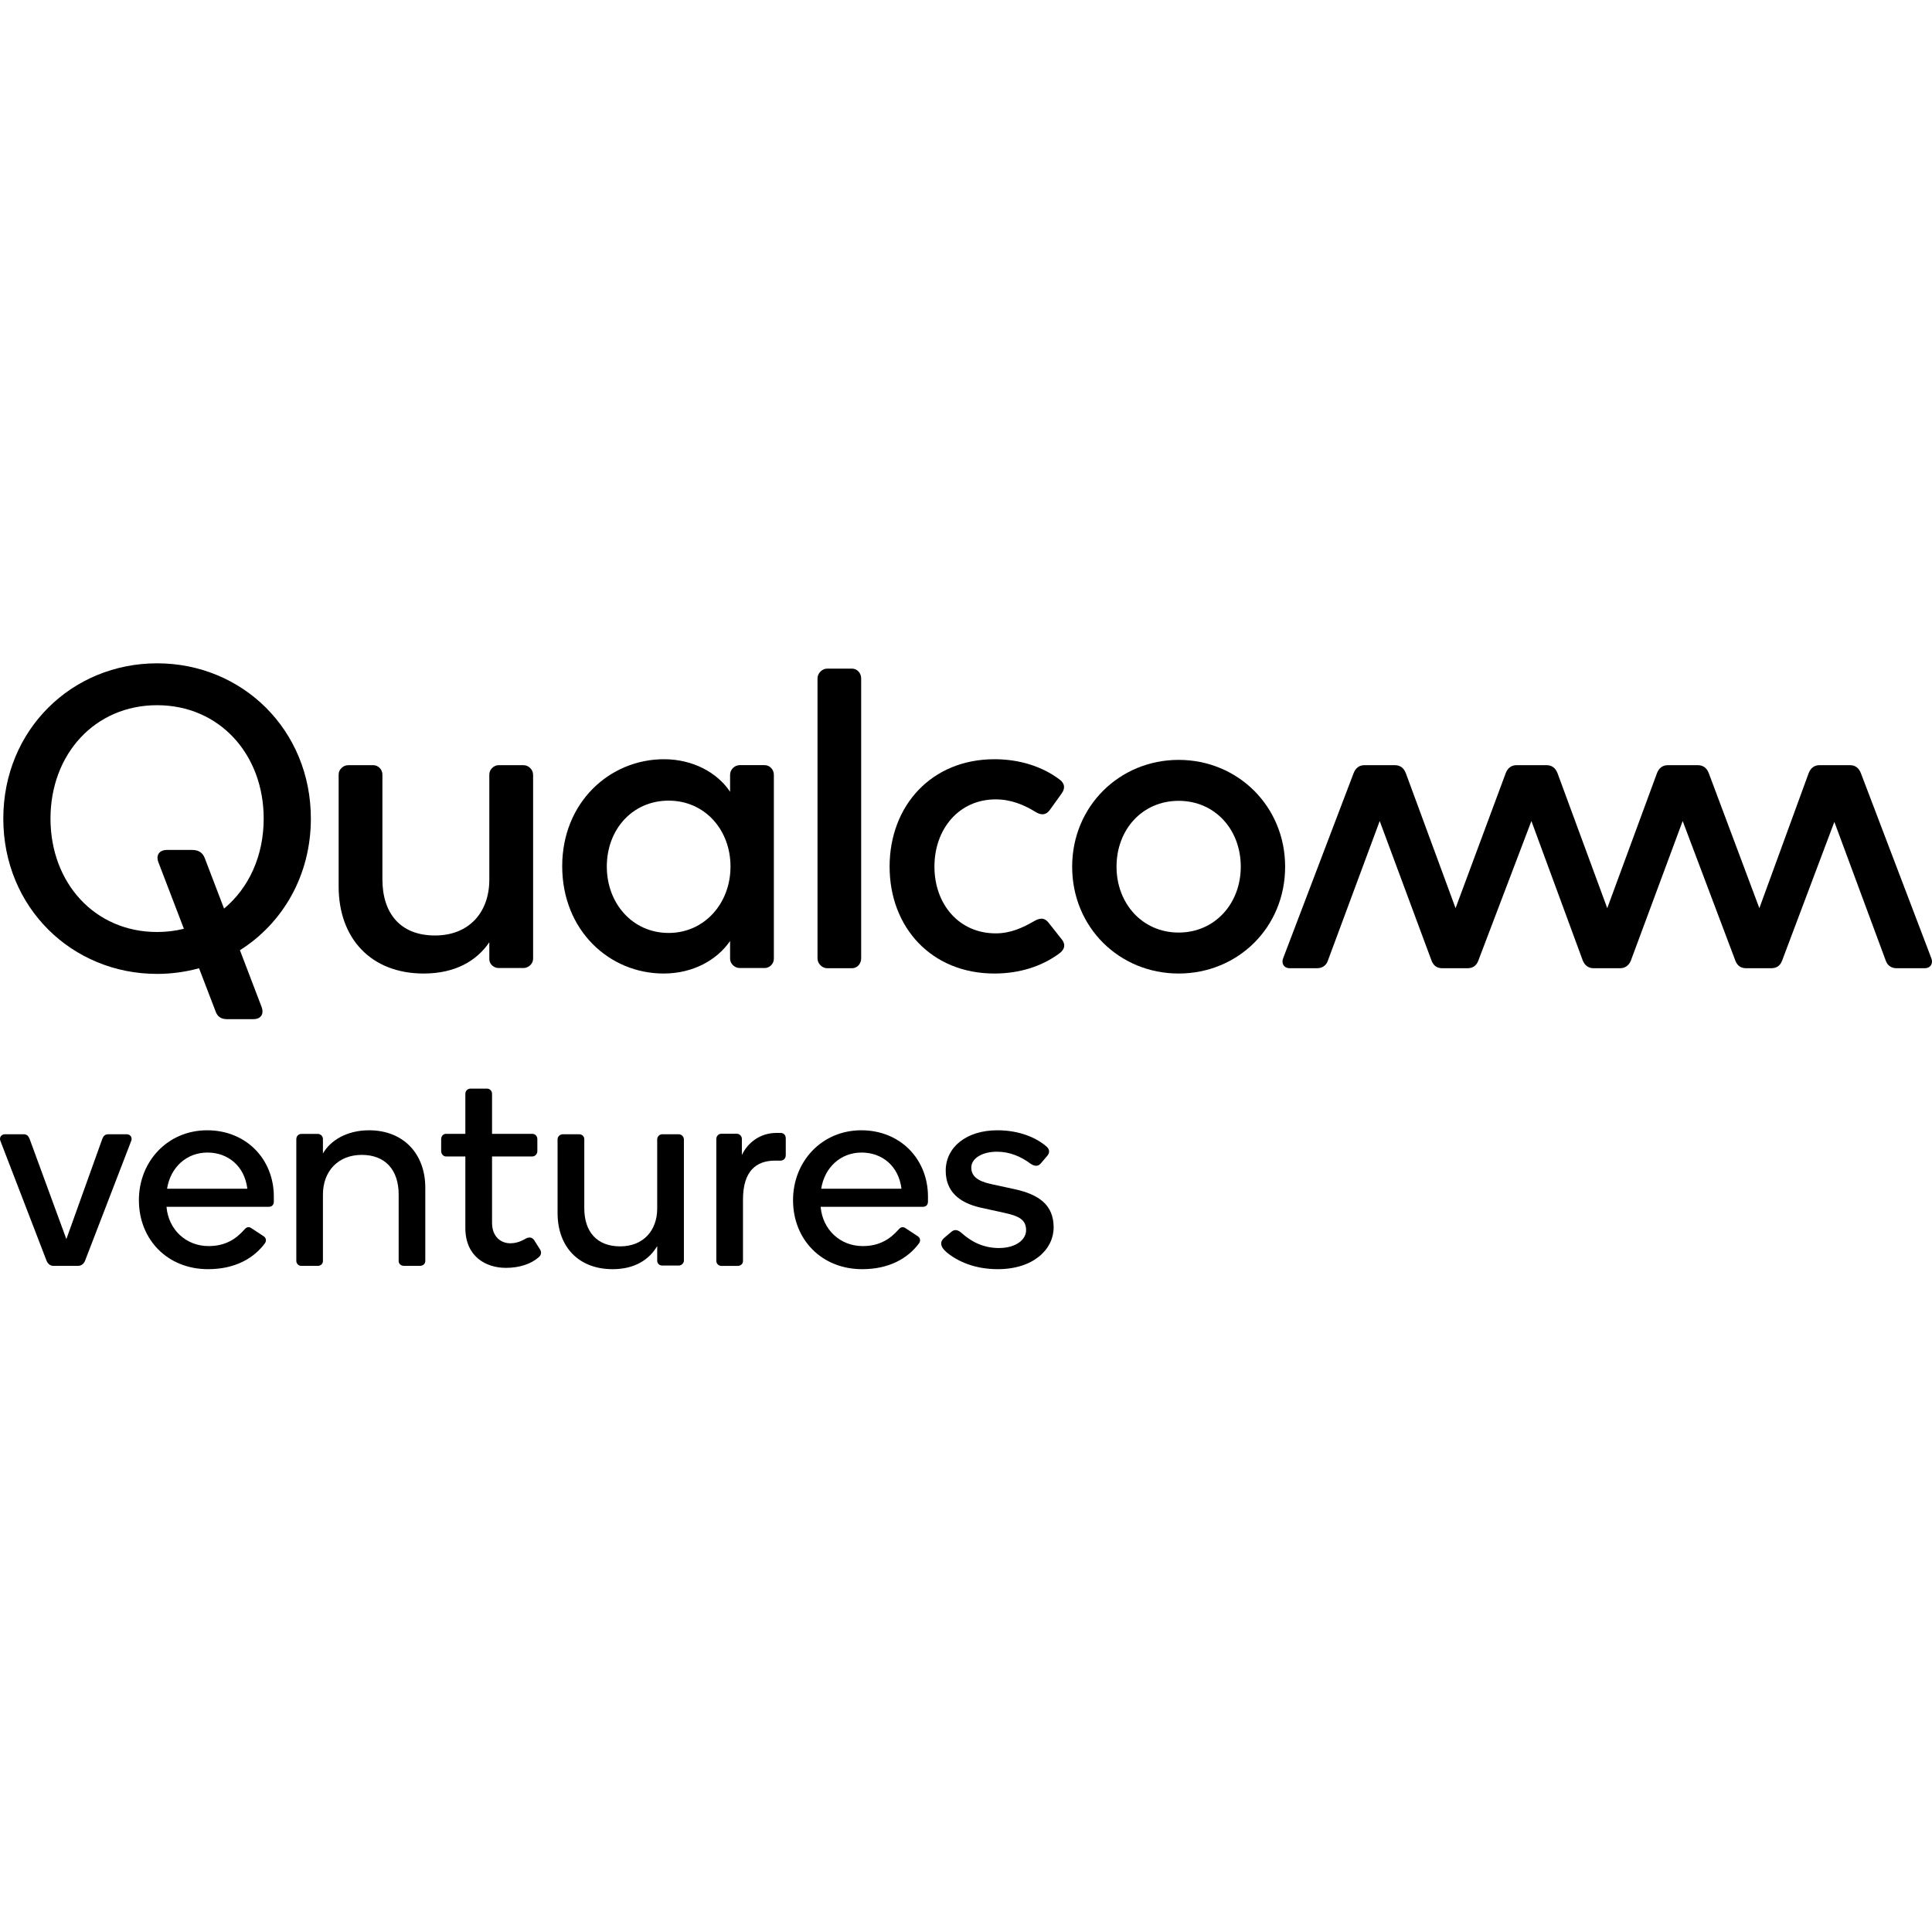
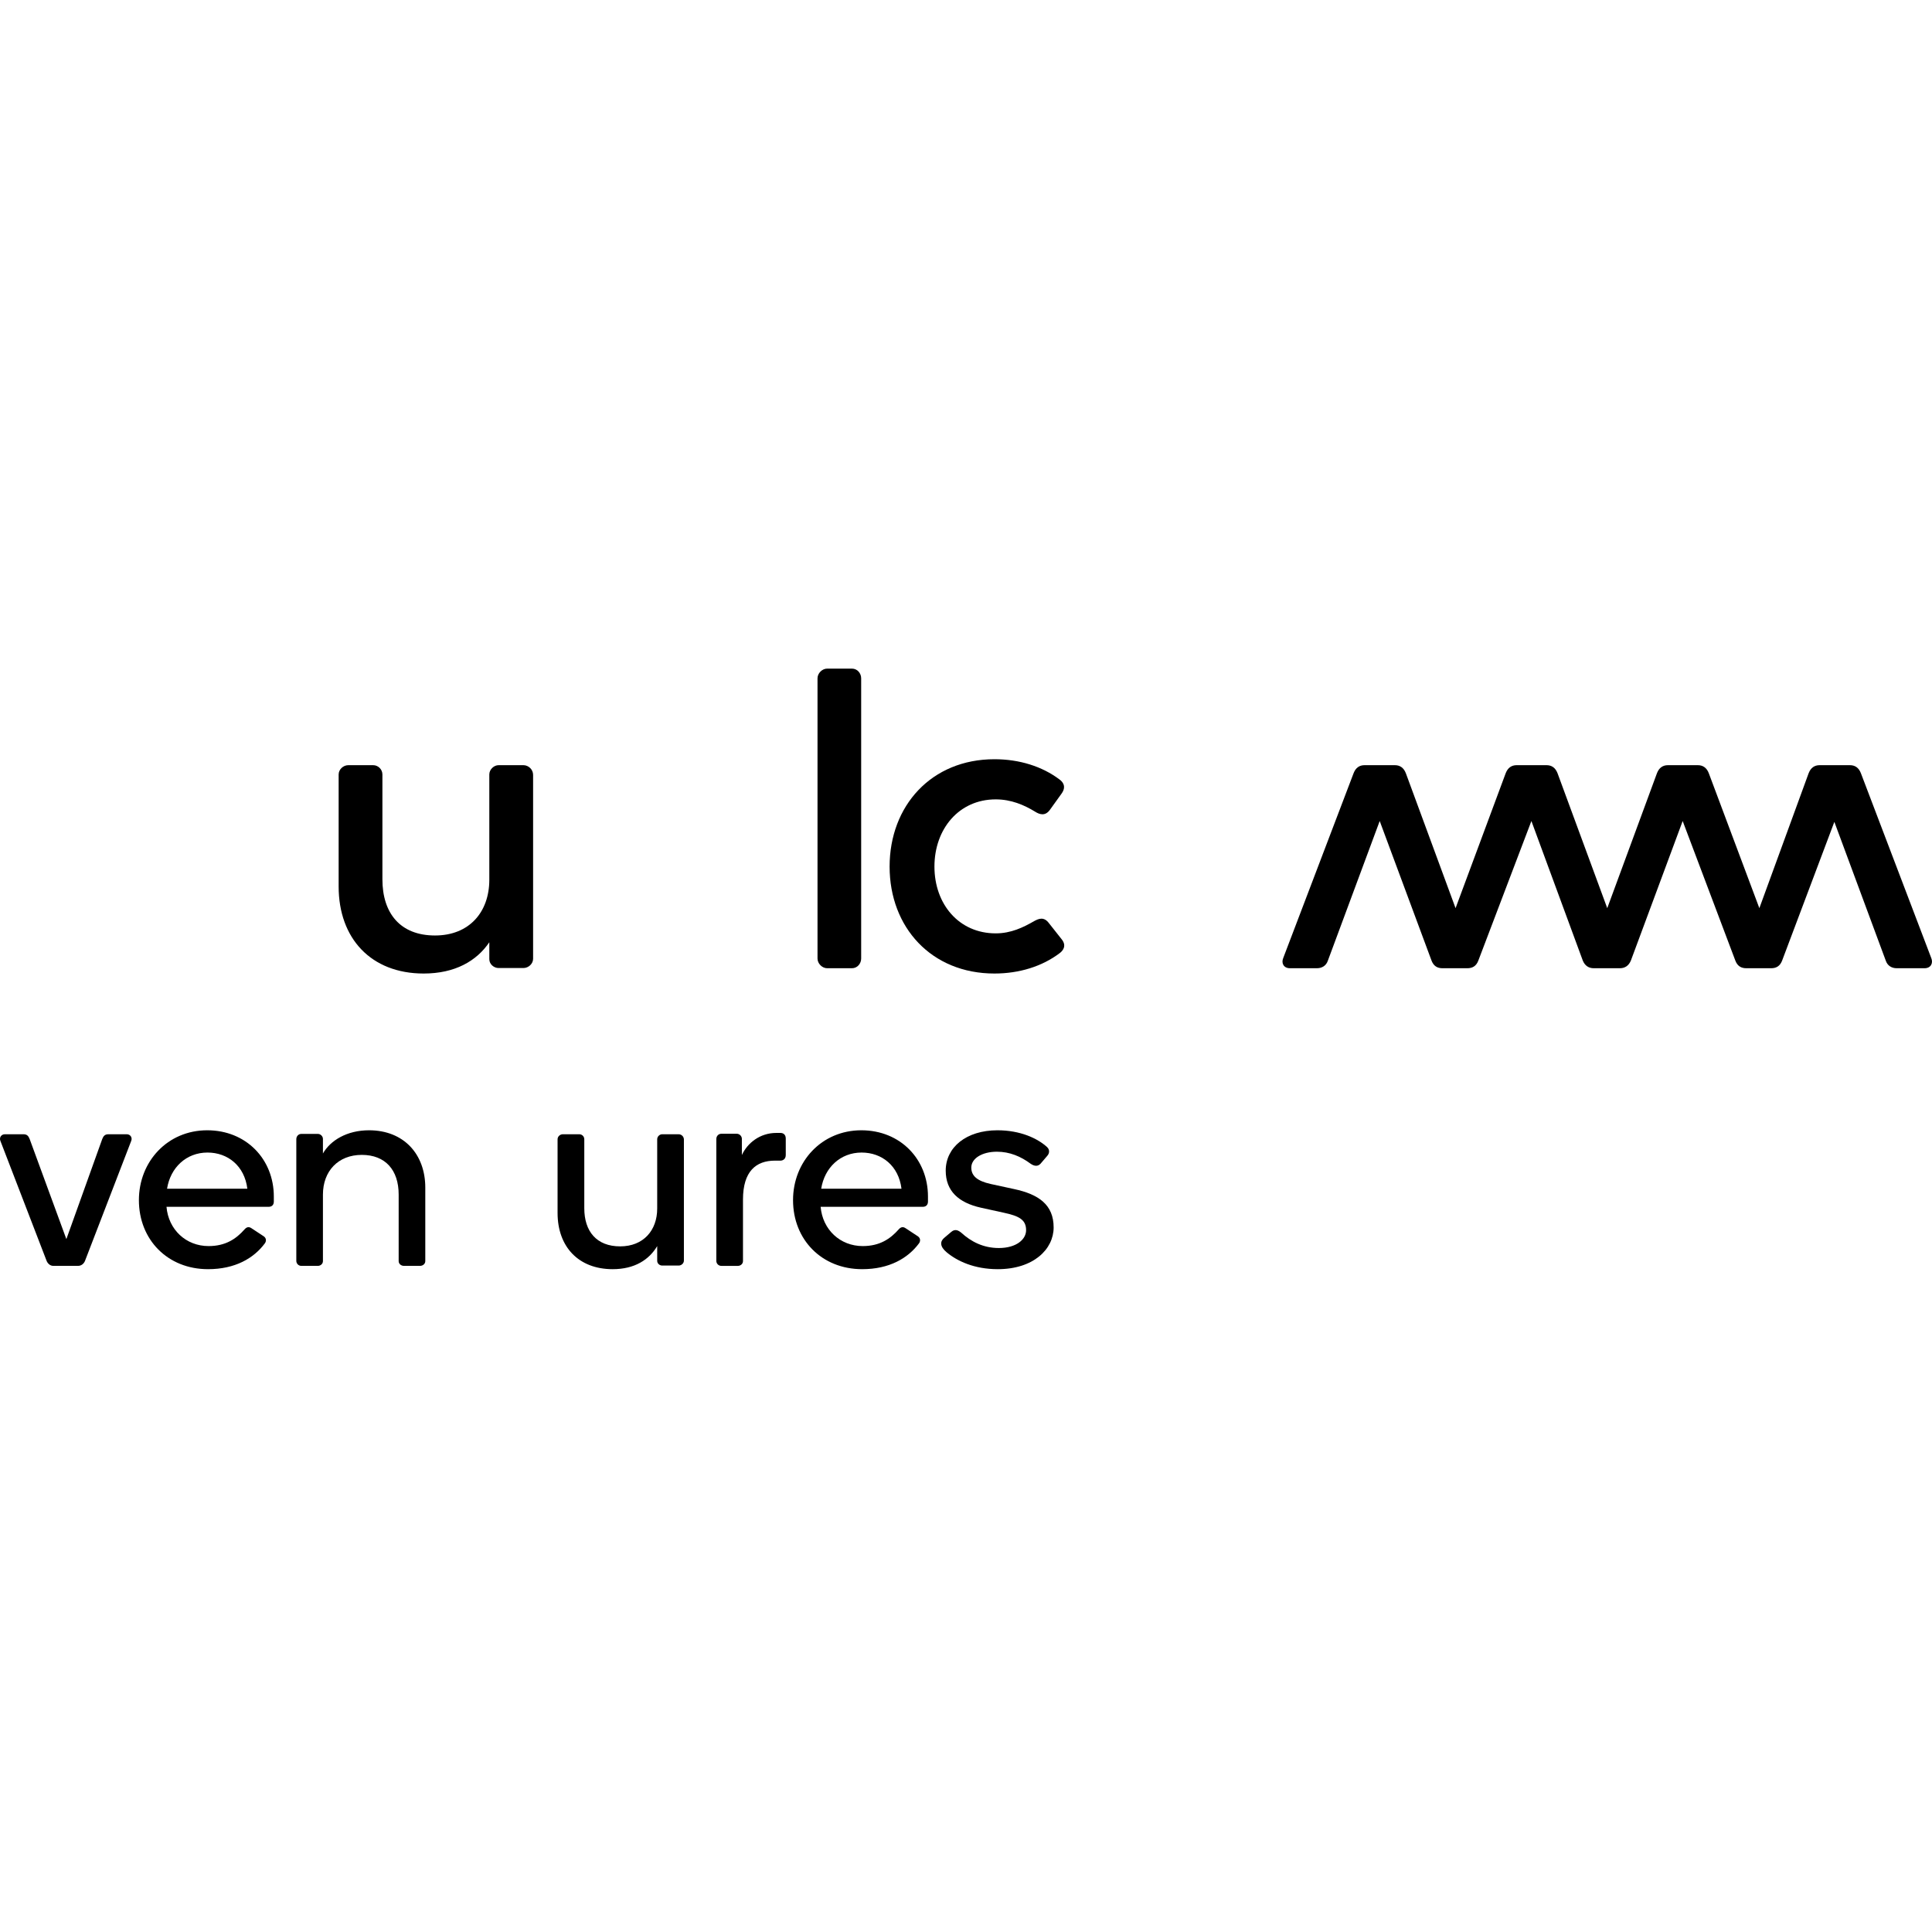
<svg xmlns="http://www.w3.org/2000/svg" width="600" height="600" viewBox="0 0 600 600" fill="none">
  <path d="M16.548 393.127C15.6 393.127 14.82 392.435 14.474 391.569L0.13 354.33C-0.303 353.291 0.39 352.251 1.513 352.251H7.302C8.425 352.251 8.859 352.858 9.205 353.723L20.61 384.814L31.758 353.723C32.104 352.858 32.535 352.251 33.662 352.251H39.363C40.486 352.251 41.179 353.291 40.746 354.33L26.399 391.569C26.057 392.435 25.276 393.127 24.241 393.127H16.548Z" fill="black" />
  <path d="M64.433 357.934C57.855 357.934 52.92 362.602 51.88 369.172H76.814C75.948 362.085 70.755 357.934 64.433 357.934ZM85.039 371.593V373.149C85.039 374.014 84.605 374.791 83.392 374.791H51.708C52.313 381.88 57.768 386.981 64.78 386.981C70.061 386.981 73.352 384.733 75.948 381.793C76.555 381.102 77.246 380.843 78.111 381.448L81.92 383.954C82.786 384.559 82.702 385.511 82.267 386.115C78.805 390.784 73.005 394.154 64.608 394.154C52.054 394.154 43.136 384.991 43.136 372.717C43.136 360.7 52.054 351.019 64.349 351.019C76.467 351.019 85.039 360.009 85.039 371.593Z" fill="black" />
  <path d="M123.809 370.987C123.809 363.347 119.674 358.659 112.351 358.659C105.031 358.659 100.291 363.694 100.291 370.987V391.652C100.291 392.52 99.517 393.127 98.74 393.127H93.571C92.71 393.127 92.023 392.433 92.023 391.565V353.797C92.023 352.841 92.71 352.147 93.571 352.147H98.74C99.517 352.147 100.291 352.841 100.291 353.711V358.225C102.618 354.144 107.785 351.019 114.593 351.019C125.445 351.019 132.078 358.485 132.078 368.817V391.652C132.078 392.52 131.304 393.127 130.443 393.127H125.445C124.584 393.127 123.809 392.52 123.809 391.652V370.987Z" fill="black" />
-   <path d="M144.518 359.149H138.475C137.699 359.149 137.008 358.367 137.008 357.501V353.773C137.008 352.818 137.699 352.125 138.475 352.125H144.518V339.726C144.518 338.773 145.21 338.078 146.157 338.078H151.253C152.116 338.078 152.808 338.773 152.808 339.726V352.125H165.326C166.19 352.125 166.879 352.818 166.879 353.773V357.501C166.879 358.367 166.19 359.149 165.326 359.149H152.808V379.697C152.808 384.207 155.656 386.113 158.505 386.113C159.801 386.113 161.354 385.768 162.995 384.814C164.117 384.12 165.152 384.12 165.844 385.074L167.655 387.935C168.259 388.803 168.088 389.757 167.395 390.363C164.981 392.532 161.354 393.744 157.125 393.744C150.82 393.744 144.518 390.191 144.518 381.345V359.149Z" fill="black" />
  <path d="M181.457 375.234C181.457 382.405 185.257 387.07 192.604 387.07C199.779 387.07 204.099 382.147 204.099 375.321V353.808C204.099 352.942 204.875 352.251 205.652 352.251H210.753C211.617 352.251 212.393 352.942 212.393 353.893V391.477C212.393 392.341 211.617 393.032 210.753 393.032H205.652C204.875 393.032 204.099 392.427 204.099 391.563V386.985C201.59 391.217 197.099 394.154 190.27 394.154C179.642 394.154 173.16 387.157 173.16 376.702V353.808C173.16 352.942 173.936 352.251 174.8 352.251H179.901C180.765 352.251 181.457 352.942 181.457 353.808V375.234Z" fill="black" />
  <path d="M242.388 351.841C243.163 351.841 244.026 352.275 244.026 353.578V358.708C244.026 360.01 243.079 360.445 242.388 360.445H240.663C234.795 360.445 230.74 363.749 230.74 372.529V391.651C230.74 392.52 229.964 393.128 229.185 393.128H224.008C223.147 393.128 222.458 392.433 222.458 391.564V353.753C222.458 352.796 223.147 352.101 224.008 352.101H228.843C229.619 352.101 230.393 352.796 230.393 353.667V358.708C232.119 354.97 236.004 351.841 241.092 351.841H242.388Z" fill="black" />
  <path d="M267.583 357.934C261.005 357.934 256.071 362.602 255.03 369.172H279.965C279.099 362.085 273.905 357.934 267.583 357.934ZM288.189 371.593V373.149C288.189 374.014 287.755 374.791 286.542 374.791H254.858C255.464 381.88 260.917 386.981 267.93 386.981C273.212 386.981 276.502 384.733 279.099 381.793C279.706 381.102 280.395 380.843 281.261 381.448L285.071 383.954C285.936 384.559 285.852 385.511 285.418 386.115C281.955 390.784 276.155 394.154 267.758 394.154C255.205 394.154 246.286 384.991 246.286 372.717C246.286 360.7 255.205 351.019 267.499 351.019C279.617 351.019 288.189 360.009 288.189 371.593Z" fill="black" />
  <path d="M325.143 356.205C326.007 356.983 326.007 358.108 325.227 358.971L323.157 361.391C322.294 362.343 321.168 362.17 320.045 361.391C317.024 359.145 313.569 357.675 309.594 357.675C305.016 357.675 301.645 359.751 301.645 362.602C301.645 365.109 303.376 366.752 307.695 367.703L314.863 369.259C322.636 370.902 327.217 374.185 327.217 381.188C327.217 387.931 320.996 394.154 309.852 394.154C302.596 394.154 297.243 391.647 293.96 388.883C291.799 387.067 291.973 385.511 293.183 384.474L295.428 382.571C296.639 381.534 297.674 382.14 298.536 382.831C301.561 385.597 305.363 387.585 310.198 387.585C315.639 387.585 318.664 384.906 318.664 382.051C318.664 378.853 316.59 377.645 311.667 376.606L304.583 375.05C297.674 373.494 293.701 369.863 293.701 363.553C293.701 356.291 300.093 351.019 309.768 351.019C316.849 351.019 322.206 353.525 325.143 356.205Z" fill="black" />
  <path d="M162.551 237.633H154.839C153.396 237.633 151.961 238.945 151.961 240.52V273.203C151.961 283.306 145.688 290.524 135.098 290.524C124.253 290.524 118.761 283.567 118.761 273.072V240.52C118.761 238.945 117.457 237.633 115.883 237.633H108.171C106.605 237.633 105.169 238.945 105.169 240.52V275.298C105.169 291.441 115.229 302.337 131.575 302.337C141.374 302.337 148.043 298.398 151.961 292.627V297.878C151.961 299.453 153.396 300.631 154.839 300.631H162.551C164.117 300.631 165.56 299.322 165.56 297.747V240.651C165.56 238.945 164.117 237.633 162.551 237.633Z" fill="black" />
-   <path d="M69.579 282.167L63.571 266.449C63.051 265.132 62.003 263.948 59.649 263.948H51.799C49.834 263.948 48.266 265.263 49.183 267.76L57.11 288.439C54.48 289.091 51.695 289.442 48.786 289.442C29.422 289.442 15.681 274.201 15.681 254.226C15.681 234.252 29.422 219.007 48.786 219.007C68.151 219.007 81.892 234.252 81.892 254.226C81.892 265.825 77.257 275.819 69.579 282.167ZM48.786 206C22.354 206 1.027 226.635 1.027 254.226C1.027 281.818 22.354 302.453 48.786 302.453C53.308 302.453 57.675 301.834 61.817 300.696L66.973 314.148C67.5 315.593 68.541 316.51 70.505 316.51H78.752C80.716 316.51 82.153 315.196 81.237 312.702L74.513 295.097C87.771 286.735 96.542 271.917 96.542 254.226C96.542 226.635 75.219 206 48.786 206Z" fill="black" />
  <path d="M599.775 297.541L577.92 240.129C577.269 238.423 576.09 237.633 574.518 237.633H565.098C563.524 237.633 562.352 238.423 561.69 240.129L546.384 282.037L530.682 240.129C530.03 238.423 528.848 237.633 527.279 237.633H517.992C516.416 237.633 515.241 238.423 514.583 240.129L499.146 282.037L483.705 240.129C483.047 238.423 481.871 237.633 480.303 237.633H471.008C469.439 237.633 468.261 238.423 467.606 240.129L452.038 282.037L436.598 240.129C435.939 238.423 434.764 237.633 433.188 237.633H423.769C422.201 237.633 421.019 238.423 420.368 240.129L398.513 297.541C397.862 299.117 398.647 300.693 400.611 300.693H408.983C410.551 300.693 411.865 299.907 412.385 298.331L428.48 254.975L444.579 298.331C445.235 300.042 446.406 300.693 447.981 300.693H455.702C457.27 300.693 458.453 300.042 459.104 298.331L475.591 254.975L491.557 298.331C492.211 299.907 493.389 300.693 494.958 300.693H503.075C504.643 300.693 505.814 299.907 506.476 298.331L522.569 254.975L538.929 298.331C539.581 300.042 540.759 300.693 542.331 300.693H550.051C551.619 300.693 552.799 300.042 553.45 298.331L569.676 255.241L585.641 298.331C586.167 299.907 587.474 300.693 589.043 300.693H597.679C599.644 300.693 600.426 299.117 599.775 297.541Z" fill="black" />
-   <path d="M207.657 289.737C196.421 289.737 188.45 280.546 188.45 269.126C188.45 257.575 196.421 248.645 207.657 248.645C218.764 248.645 226.865 257.575 226.865 269.126C226.865 280.546 218.764 289.737 207.657 289.737ZM237.452 237.62H229.743C228.177 237.62 226.734 238.934 226.734 240.639V245.892C222.818 239.988 215.239 235.784 206.222 235.784C189.231 235.784 174.598 249.306 174.598 268.995C174.598 288.948 189.231 302.337 206.091 302.337C215.239 302.337 222.687 298.132 226.734 292.229V297.743C226.734 299.318 228.177 300.631 229.743 300.631H237.452C239.018 300.631 240.329 299.318 240.329 297.743V240.639C240.329 238.934 239.018 237.62 237.452 237.62Z" fill="black" />
  <path d="M325.772 286.715C324.198 284.613 322.622 285.271 321.175 286.057C317.763 288.028 313.96 289.865 309.23 289.865C297.809 289.865 290.199 280.812 290.199 269.129C290.199 257.443 297.809 248.253 309.23 248.253C313.96 248.253 318.026 249.959 321.439 252.061C322.88 252.977 324.589 253.504 326.034 251.534L329.712 246.415C331.285 244.186 329.972 242.745 329.052 242.084C323.669 238.014 316.577 235.784 308.835 235.784C289.28 235.784 276.275 250.223 276.275 269.129C276.275 288.028 289.28 302.337 308.835 302.337C316.577 302.337 323.669 300.104 329.052 296.034C329.972 295.379 331.417 293.804 329.712 291.702L325.772 286.715Z" fill="black" />
-   <path d="M366.04 289.614C354.753 289.614 346.748 280.57 346.748 269.163C346.748 257.624 354.753 248.706 366.04 248.706C377.325 248.706 385.332 257.624 385.332 269.163C385.332 280.57 377.325 289.614 366.04 289.614ZM366.04 235.989C347.667 235.989 332.968 250.413 332.968 269.163C332.968 288.041 347.667 302.336 366.04 302.336C384.412 302.336 399.11 288.041 399.11 269.163C399.11 250.413 384.412 235.989 366.04 235.989Z" fill="black" />
  <path d="M264.574 207.644H256.885C255.324 207.644 253.886 209.089 253.886 210.666V297.671C253.886 299.248 255.324 300.694 256.885 300.694H264.574C266.266 300.694 267.443 299.248 267.443 297.671V210.666C267.443 209.089 266.266 207.644 264.574 207.644Z" fill="black" />
</svg>